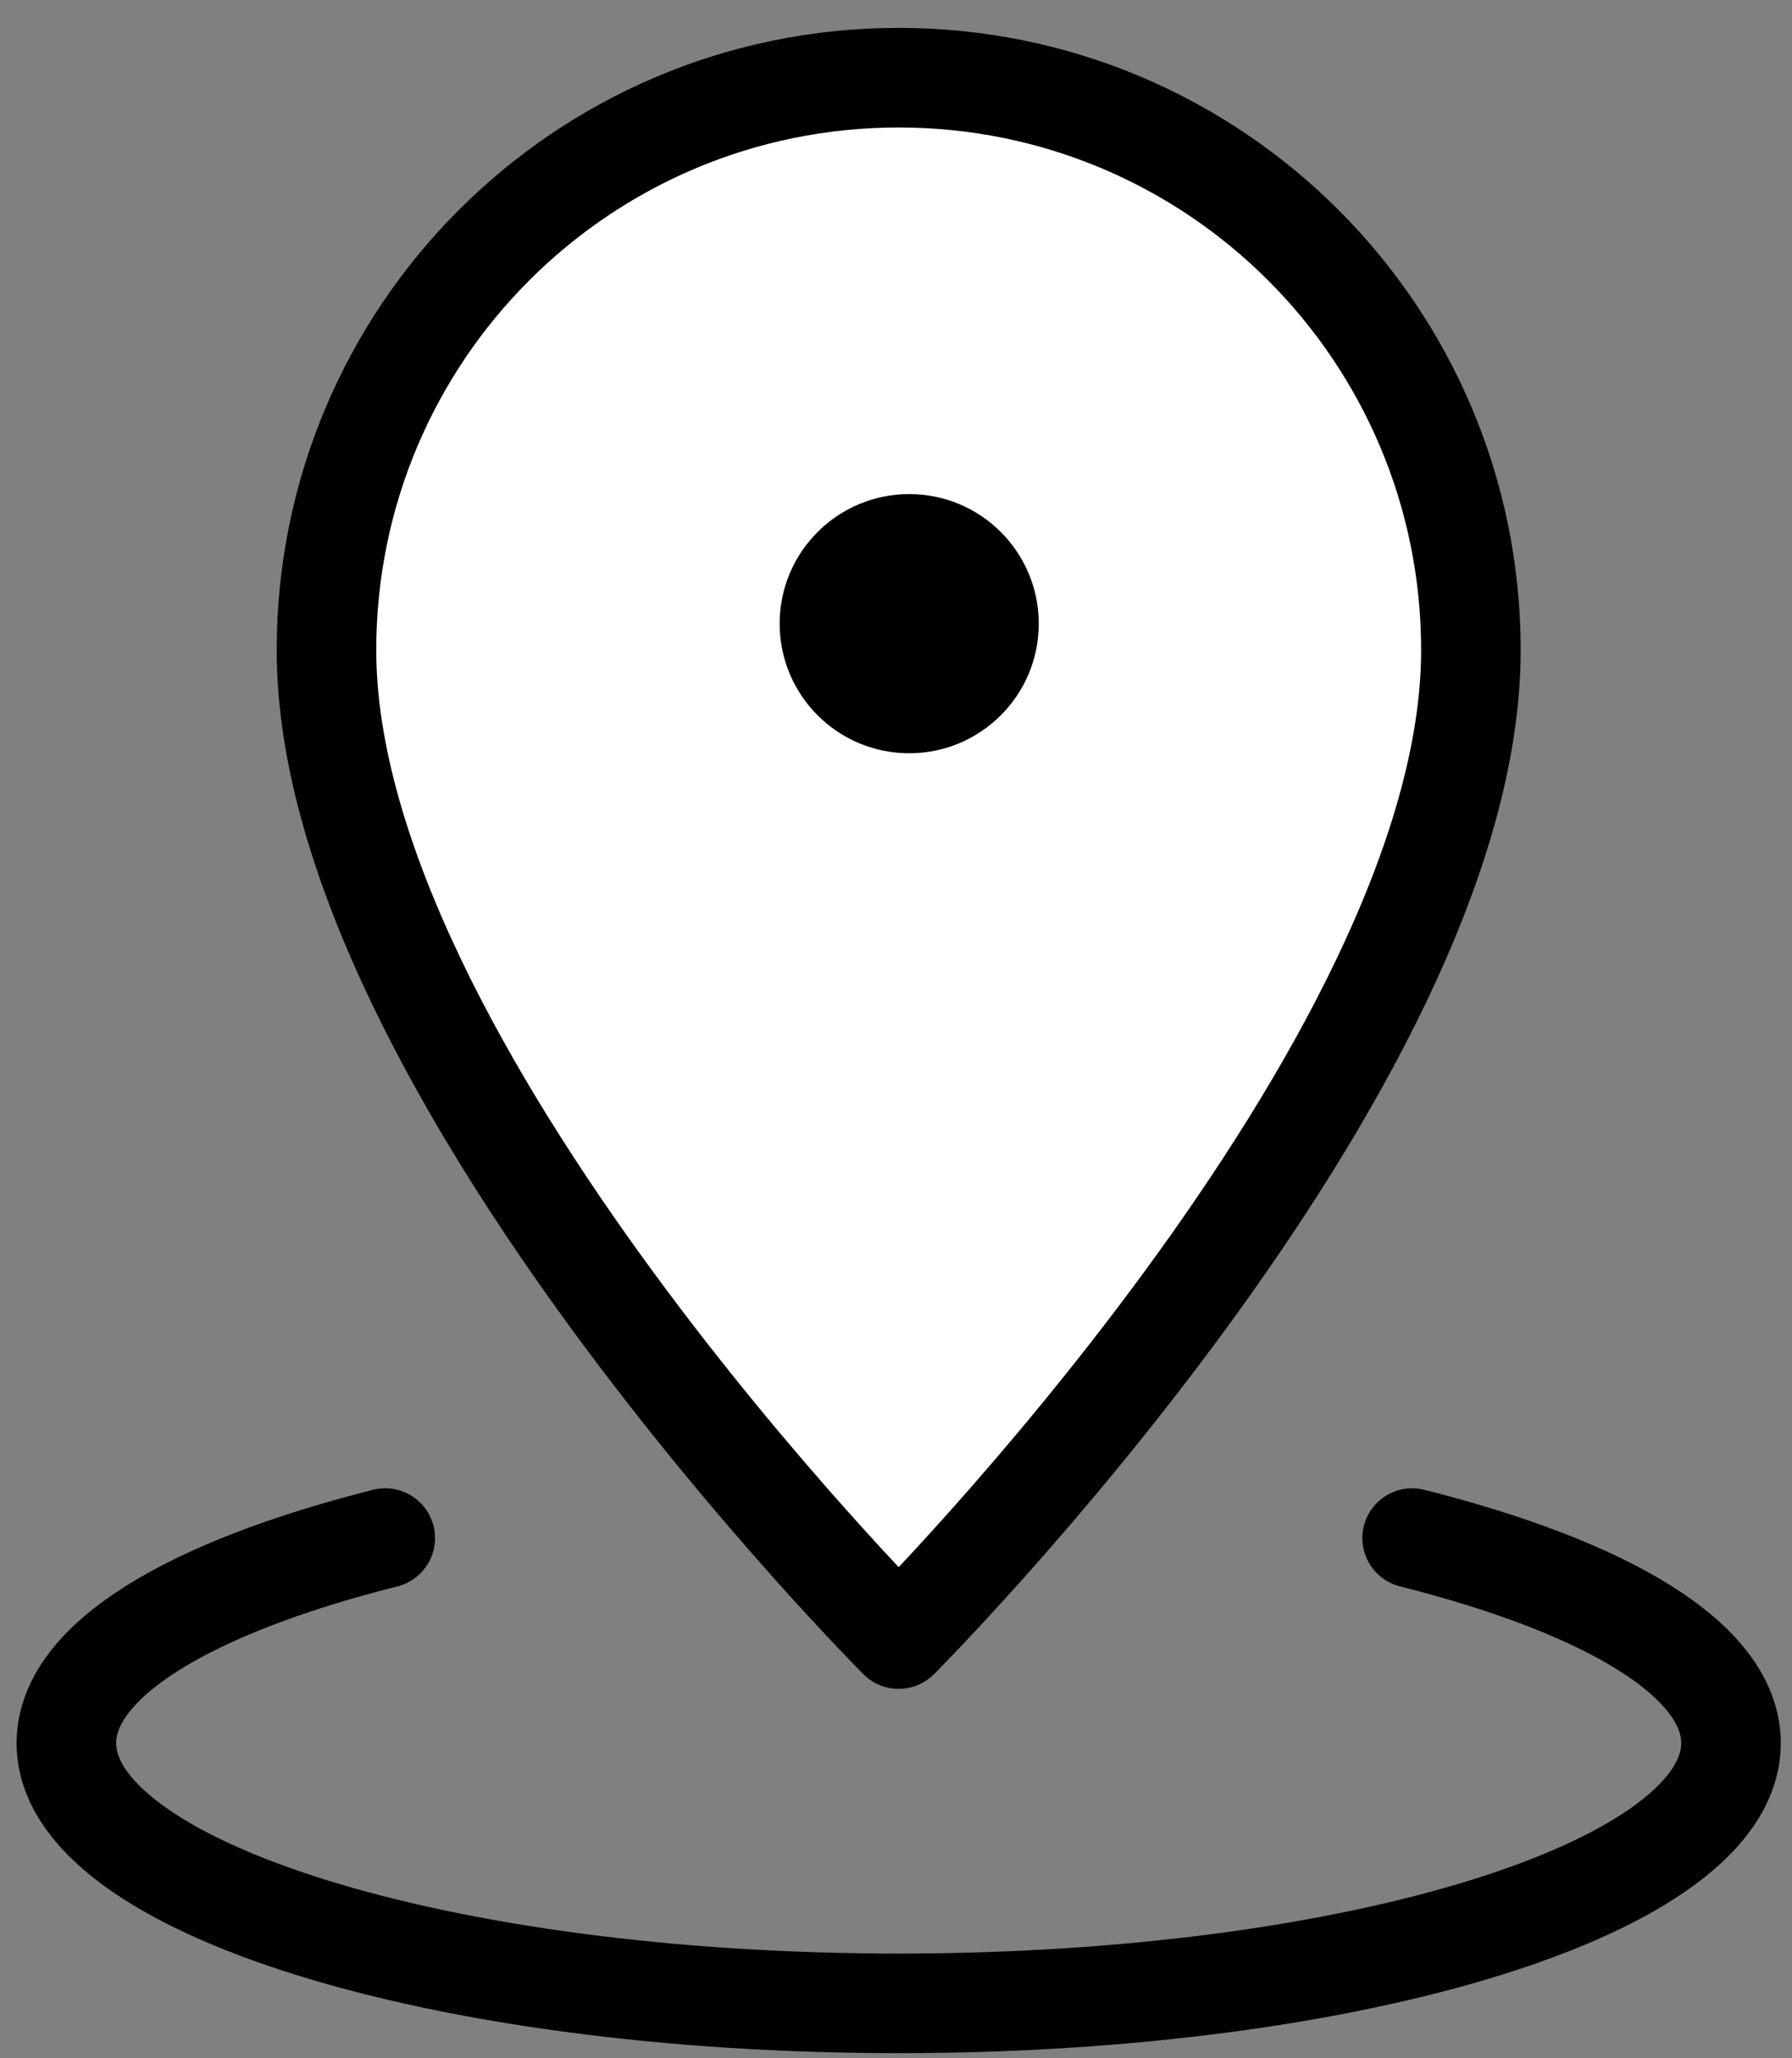
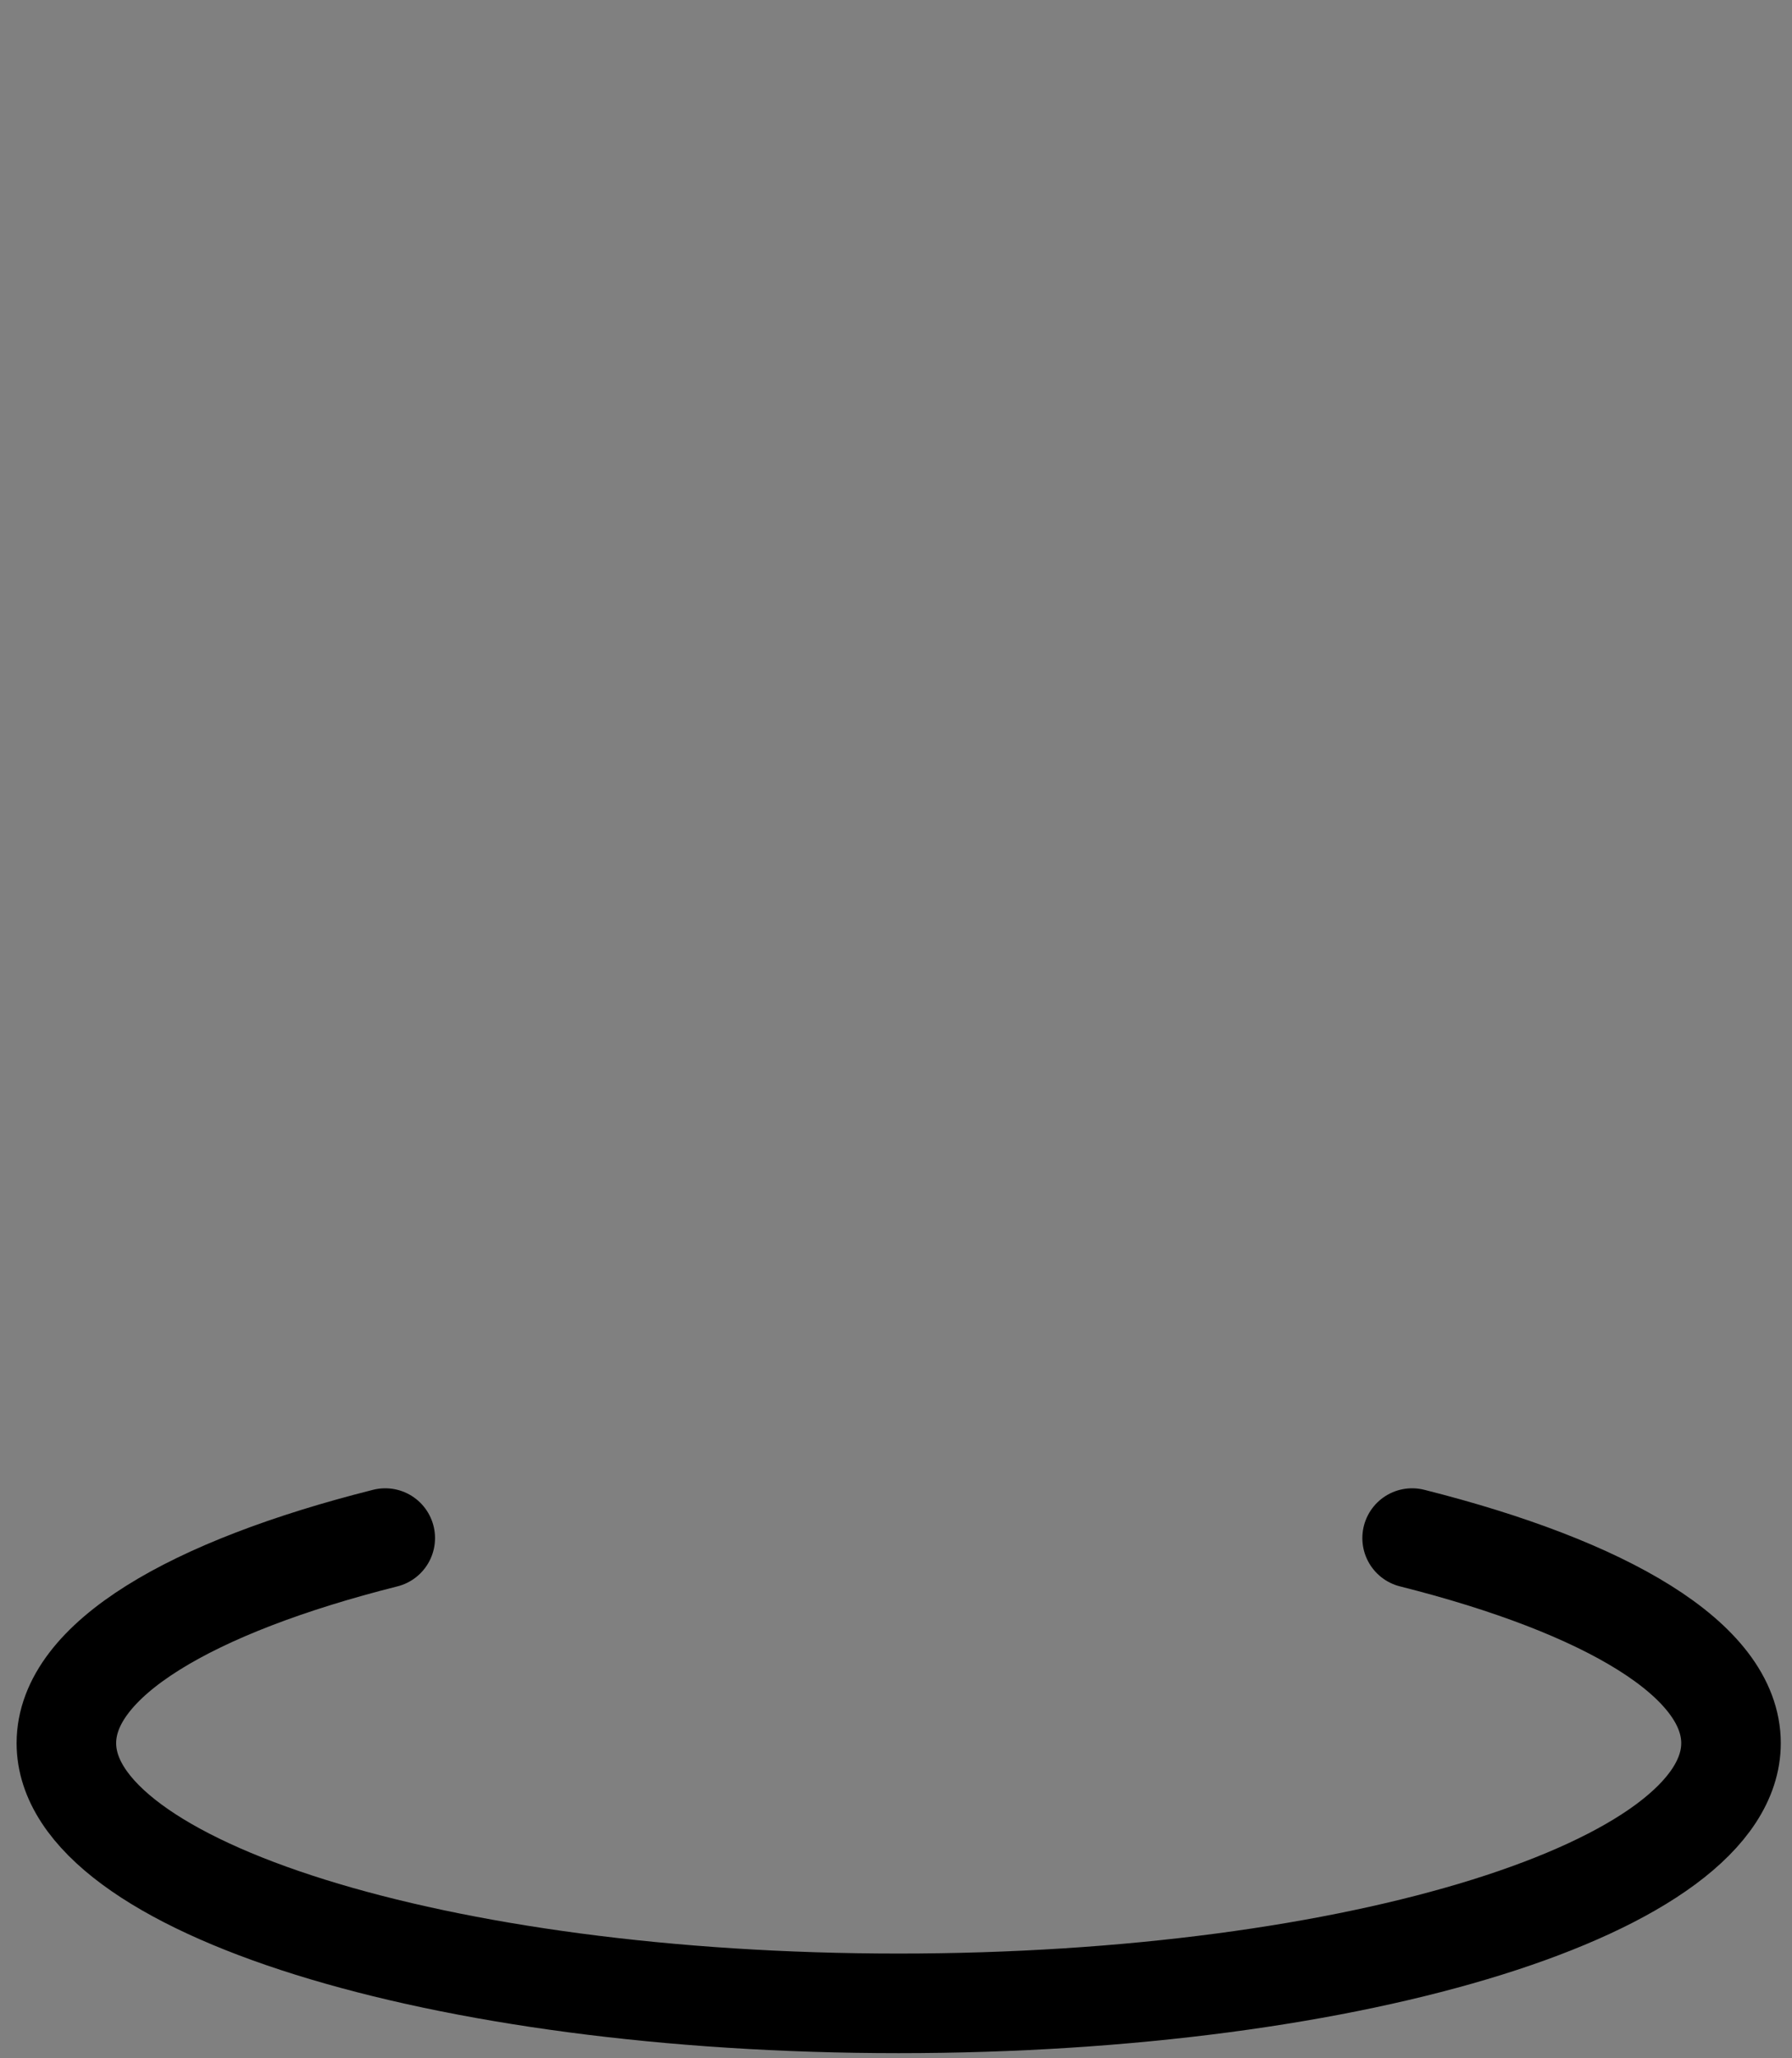
<svg xmlns="http://www.w3.org/2000/svg" width="54" height="62" viewBox="0 0 54 62" fill="none">
  <rect x="0" y="0" width="54" height="62" fill="#808080" stroke="none" />
-   <path d="M44.324 19.585C44.324 32.127 27.081 49.373 27.081 49.373C27.081 49.373 9.838 32.127 9.838 19.585C9.838 10.053 17.55 2.34 27.081 2.34C36.612 2.34 44.324 10.053 44.324 19.585Z" fill="white" stroke="black" stroke-width="3" stroke-linecap="round" stroke-linejoin="round" />
-   <path d="M27.398 22.69C29.554 22.69 31.302 20.942 31.302 18.786C31.302 16.63 29.554 14.883 27.398 14.883C25.242 14.883 23.494 16.63 23.494 18.786C23.494 20.942 25.242 22.69 27.398 22.69Z" fill="black" />
  <path d="M42.553 46.331C48.4 47.804 52.162 49.999 52.162 52.508C52.162 56.835 40.938 60.346 27.081 60.346C13.224 60.346 2 56.835 2 52.508C2 49.999 5.762 47.804 11.609 46.331" stroke="black" stroke-width="3" stroke-linecap="round" stroke-linejoin="round" />
</svg>